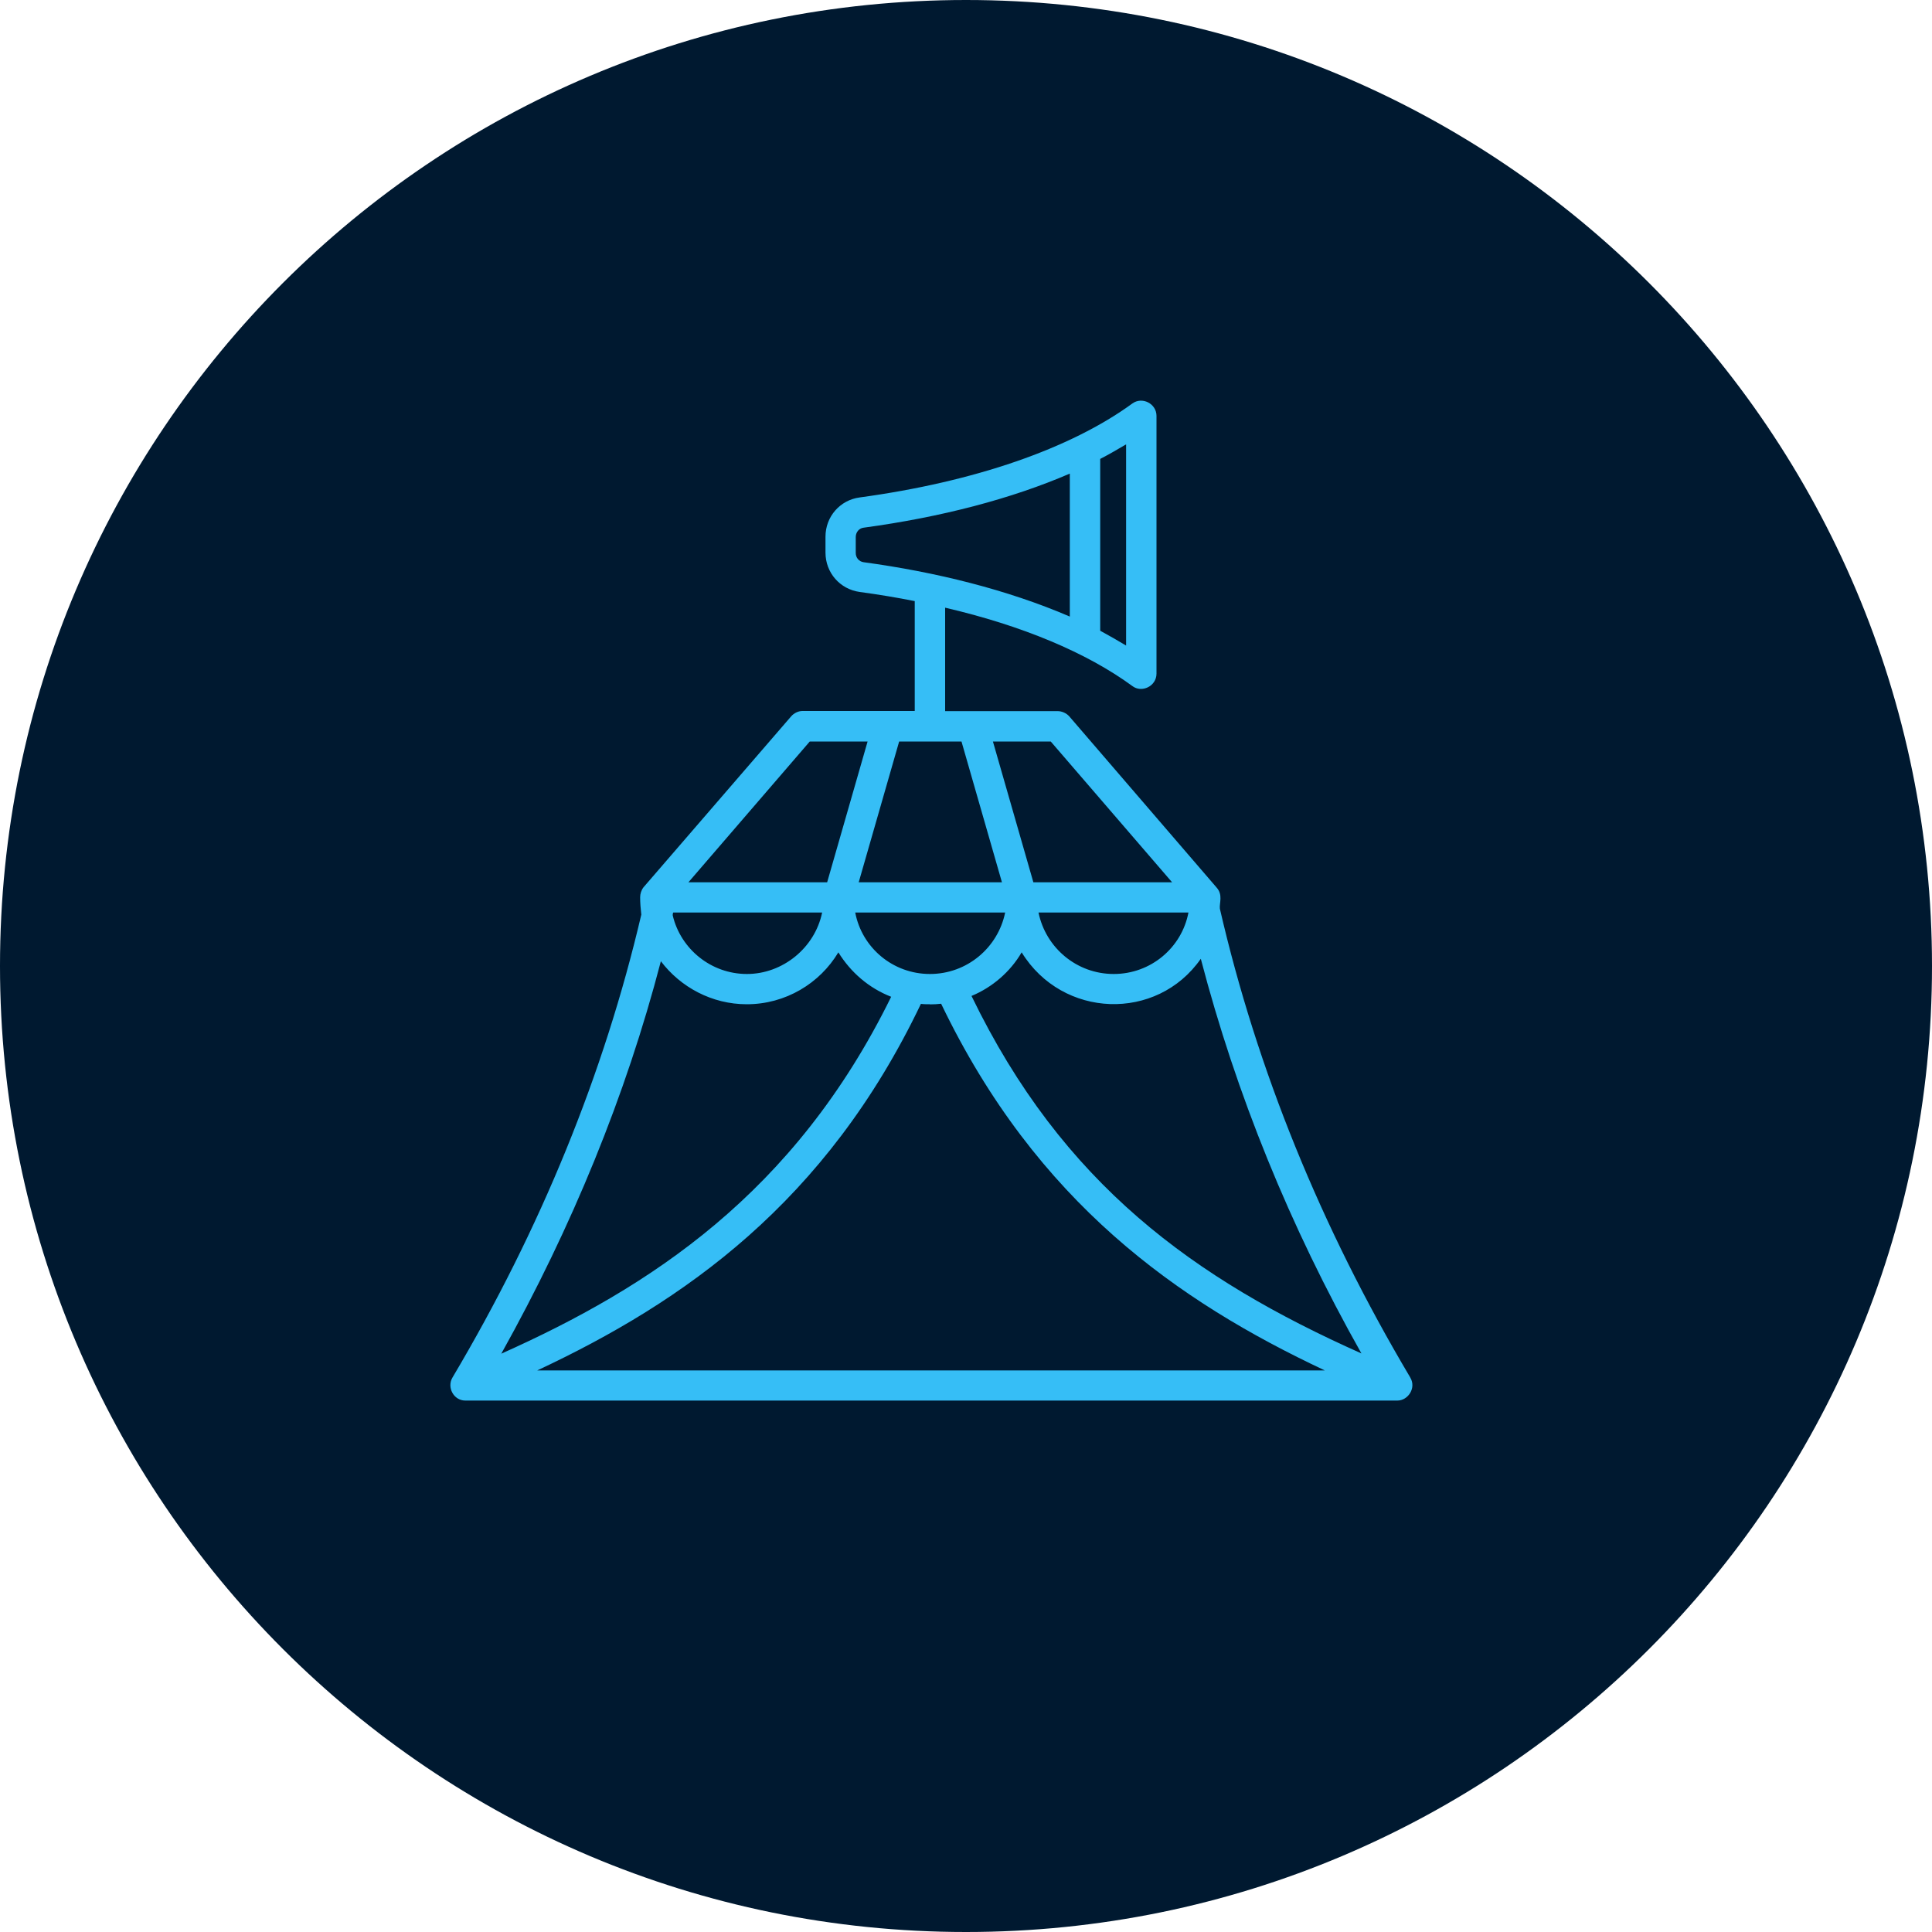
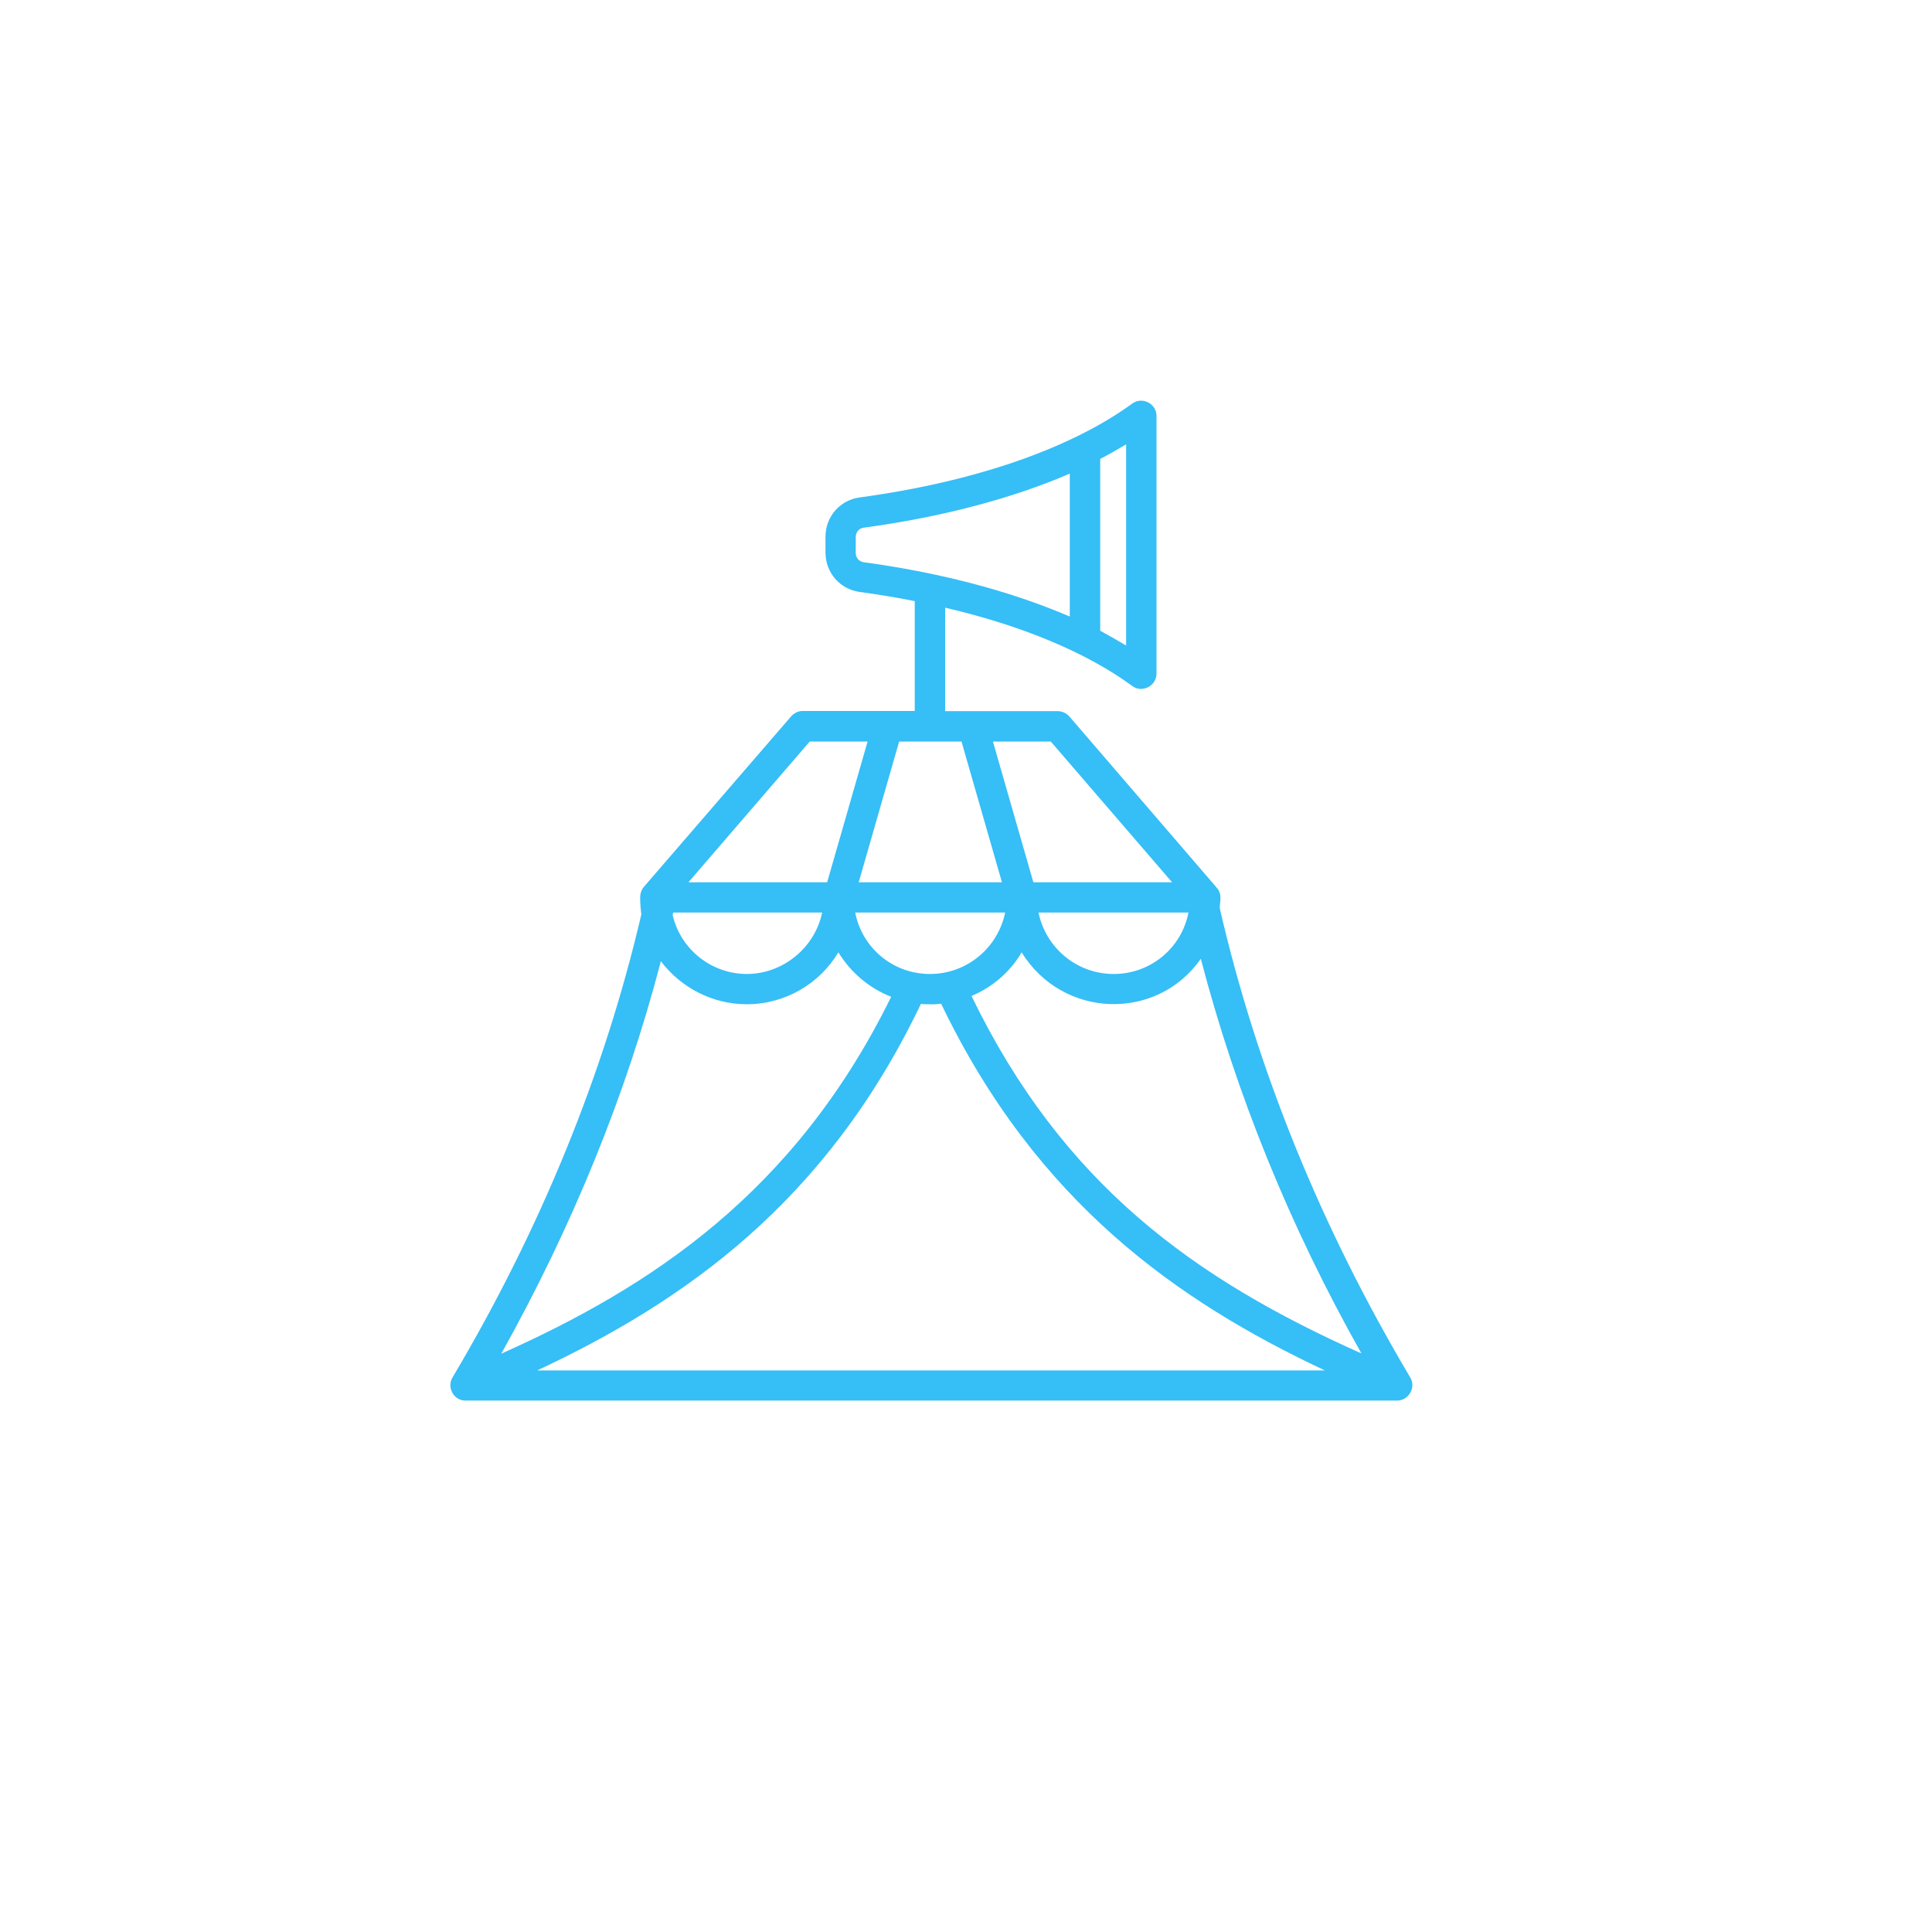
<svg xmlns="http://www.w3.org/2000/svg" id="Layer_1" viewBox="0 0 150 150">
  <defs>
    <style>.cls-1{fill:#36bef6;fill-rule:evenodd;}.cls-2{fill:#001930;}</style>
  </defs>
-   <path class="cls-2" d="M75,0c41.42,0,75,33.58,75,75s-33.58,75-75,75S0,116.42,0,75h0C0,33.58,33.58,0,75,0Z" />
  <path class="cls-1" d="M57.98,77.97c3.01,0,5.67-1.62,7.11-4.03.96,1.55,2.36,2.77,4.1,3.45-7.5,15.28-18.76,22.56-30.27,27.71,5.5-9.85,9.68-20.07,12.39-30.47,1.53,2.02,3.97,3.34,6.67,3.34h0ZM62.87,57.57h4.49l-3.14,10.93h-10.77l9.42-10.93ZM91,68.5h-10.77l-3.14-10.93h4.49l9.42,10.93ZM80.62,70.85h11.65c-.52,2.73-2.92,4.77-5.8,4.77s-5.28-2.04-5.84-4.77ZM75.43,77.33c7.07,14.6,17.27,21.95,30.27,27.75-5.58-9.9-9.73-20.16-12.47-30.64-3.41,4.89-10.74,4.65-13.91-.5-.87,1.5-2.27,2.71-3.88,3.38ZM72.2,77.97c-.22,0-.48,0-.7-.03-7.37,15.43-18.41,23.13-29.79,28.46h61.15c-11.38-5.35-22.38-13.03-29.79-28.47-.26.03-.57.05-.87.05h0ZM78.05,70.85h-11.65c.52,2.73,2.92,4.77,5.8,4.77s5.28-2.04,5.84-4.77h0ZM74.65,57.57h-4.84l-3.14,10.93h11.12l-3.14-10.93ZM52.27,70.85c-.04.08-.04.14-.04.22.61,2.6,2.97,4.55,5.76,4.55s5.28-2.04,5.84-4.77h-11.56ZM66.44,42.93v-1.23c0-.38.26-.69.61-.73,6.06-.82,11.52-2.26,16.01-4.2v11.1c-4.86-2.09-10.41-3.46-16.01-4.22-.35-.05-.61-.34-.61-.72ZM87.43,50.12c-.65-.39-1.31-.77-2.01-1.15v-13.34c.7-.36,1.35-.74,2.01-1.13v15.62ZM109.5,106.96c-6.94-11.68-11.91-23.92-14.79-36.41-.05-.44.26-1.08-.26-1.65l-11.43-13.28c-.22-.25-.57-.41-.92-.41h-8.72v-8.03c5.98,1.39,10.99,3.49,14.53,6.08.72.56,1.88.03,1.88-.96v-20.01c0-.96-1.12-1.52-1.88-.96-4.8,3.5-12.26,6.08-21.16,7.29-1.53.2-2.66,1.49-2.66,3.05v1.23c0,1.57,1.13,2.85,2.66,3.06,1.48.2,2.92.44,4.27.71v8.53h-8.72c-.31,0-.65.16-.87.41l-11.47,13.28c-.17.22-.26.51-.26.77,0,.45.04.91.09,1.35-2.88,12.32-7.81,24.4-14.66,35.94-.45.75.08,1.79,1,1.79h72.36c.83,0,1.49-.98,1-1.79h0Z" />
</svg>